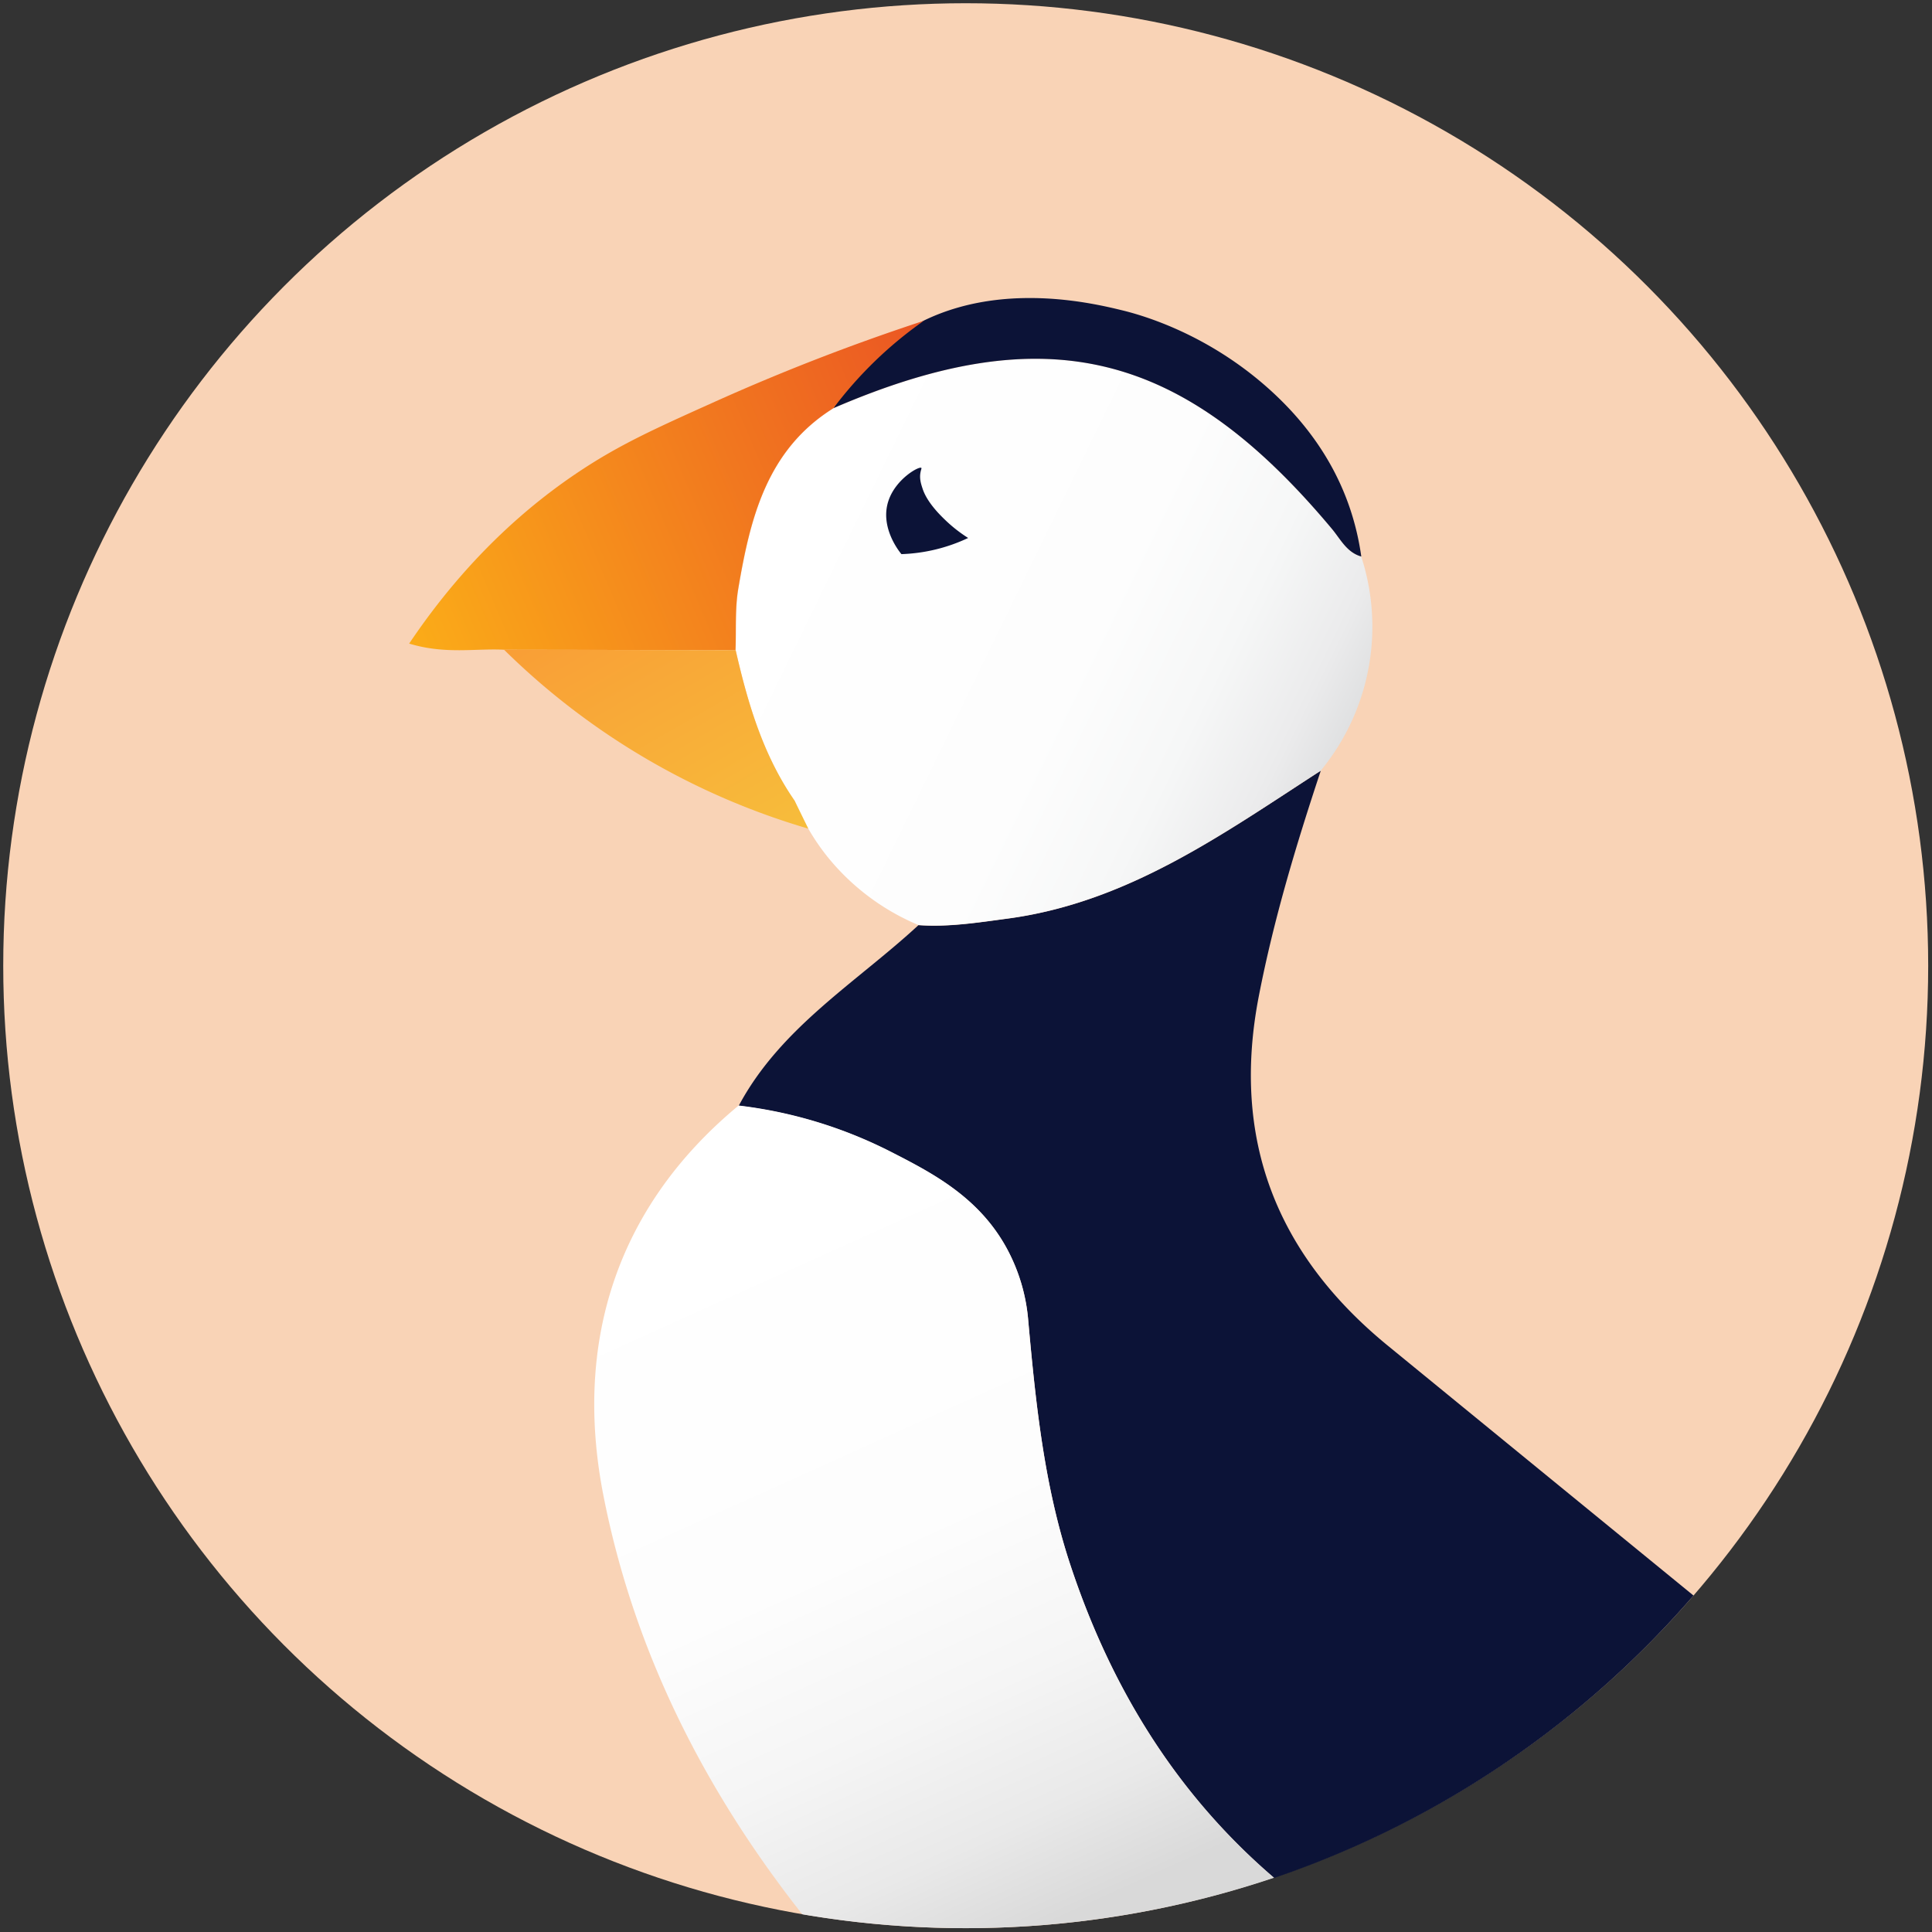
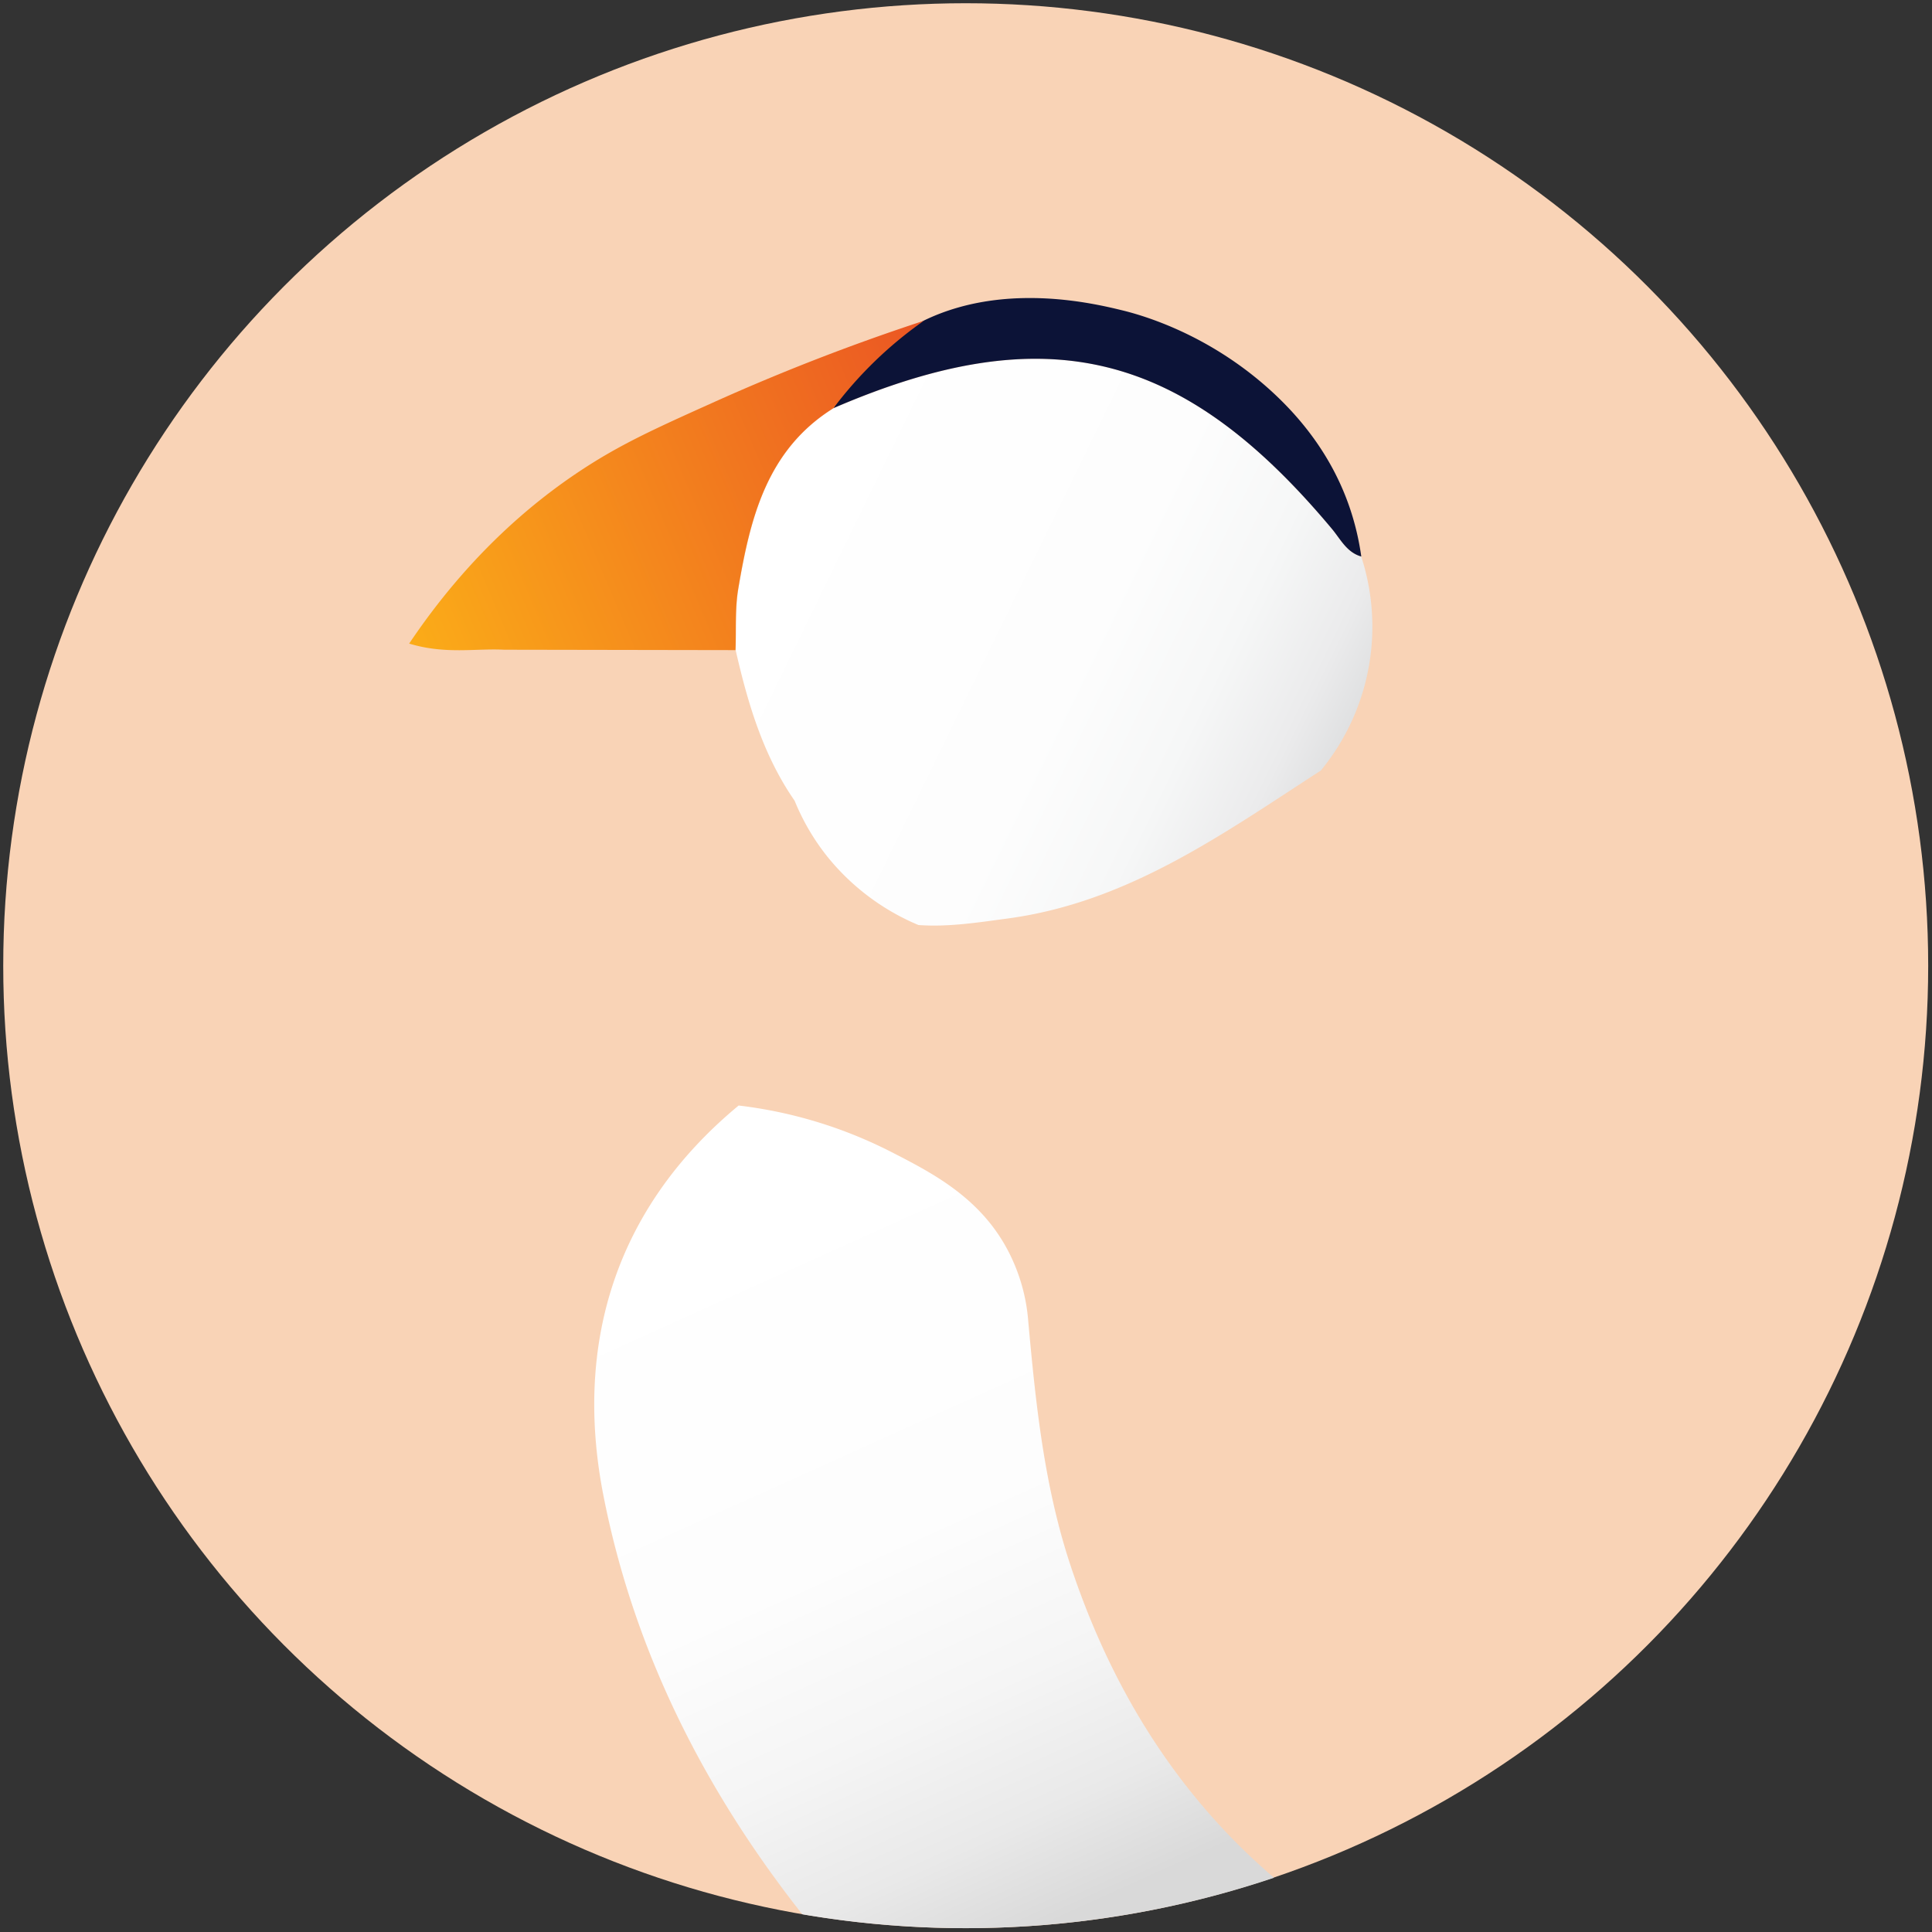
<svg xmlns="http://www.w3.org/2000/svg" viewBox="0 0 973.55 973.55">
  <rect x="0" y="0" width="973.55" height="973.55" fill="#333333" stroke="none" />
  <defs>
    <style>.cls-1{fill:#f9d3b6;}.cls-2{fill:#0c1337;}.cls-3{fill:url(#linear-gradient);}.cls-4{fill:url(#linear-gradient-2);}.cls-5{fill:url(#linear-gradient-3);}.cls-6{fill:url(#linear-gradient-4);}</style>
    <linearGradient id="linear-gradient" x1="359.93" y1="604.2" x2="525.57" y2="971.09" gradientUnits="userSpaceOnUse">
      <stop offset="0" stop-color="#fff" />
      <stop offset="0.48" stop-color="#fdfdfd" />
      <stop offset="0.7" stop-color="#f5f5f5" />
      <stop offset="0.87" stop-color="#e9e9e9" />
      <stop offset="1" stop-color="#d9d9d9" />
    </linearGradient>
    <linearGradient id="linear-gradient-2" x1="382.75" y1="261.63" x2="667.41" y2="400.47" gradientUnits="userSpaceOnUse">
      <stop offset="0" stop-color="#fff" />
      <stop offset="0.56" stop-color="#fdfdfd" />
      <stop offset="0.76" stop-color="#f6f7f7" />
      <stop offset="0.91" stop-color="#ebebec" />
      <stop offset="1" stop-color="#dedfe0" />
    </linearGradient>
    <linearGradient id="linear-gradient-3" x1="209.07" y1="331.26" x2="487.39" y2="213.12" gradientUnits="userSpaceOnUse">
      <stop offset="0" stop-color="#fbac18" />
      <stop offset="1" stop-color="#eb5623" />
    </linearGradient>
    <linearGradient id="linear-gradient-4" x1="297.67" y1="302.16" x2="375.03" y2="436.16" gradientUnits="userSpaceOnUse">
      <stop offset="0" stop-color="#f99e36" />
      <stop offset="1" stop-color="#f7bd3b" />
    </linearGradient>
  </defs>
  <g id="background">
    <circle class="cls-1" cx="486.63" cy="486.63" r="485" />
  </g>
  <g id="puffin">
-     <path class="cls-2" d="M853.37,804Q776.26,741,699.22,678c-55.94-45.83-78.88-103.86-64.9-176,7.52-38.77,18.84-76.3,31.23-113.63-49.33,31.9-97.23,66.49-158,74.57-14.95,2-29.66,4.34-44.74,3.26-31.47,29.05-69.5,51.58-90.55,91a227.64,227.64,0,0,1,76.4,23.14c20.79,10.62,44.64,22.8,58.8,49a91.74,91.74,0,0,1,10.72,36.39c3.75,41.48,8,82.95,21.15,122.74,22.08,66.83,57,118.71,102.71,157.86A485.67,485.67,0,0,0,853.37,804Z" />
    <path class="cls-3" d="M539.28,788.35c-13.14-39.79-17.4-81.26-21.15-122.74a91.74,91.74,0,0,0-10.72-36.39c-14.16-26.18-38-38.36-58.8-49a227.64,227.64,0,0,0-76.4-23.14c-62.49,51.74-83,120.71-68.15,196.48,15.46,78.84,51.11,148.77,100.21,211.07A488.12,488.12,0,0,0,642,946.21C596.26,907.06,561.36,855.18,539.28,788.35Z" />
    <path class="cls-4" d="M665.55,388.3c-49.33,31.9-97.23,66.49-158,74.57-14.95,2-29.66,4.34-44.74,3.26a116.87,116.87,0,0,1-45.86-34.42,114.1,114.1,0,0,1-16.53-28.21c-15.9-22.94-23.59-49.09-29.71-75.86.4-10.33-.32-20.84,1.38-30.94,6-35.48,14.31-70,48-91C526.87,159.55,595.8,176.3,671.2,266.59c4.32,5.18,7.42,11.8,14.74,13.87A114.13,114.13,0,0,1,665.55,388.3Z" />
    <path class="cls-2" d="M420,205.66a106.21,106.21,0,0,1,28-33.24c43.88-34,101.42-19.95,117.68-16,11.74,2.87,42.72,12.29,72.48,38.44,25.66,22.56,42.94,50.88,47.8,85.57-7.32-2.07-10.42-8.69-14.74-13.87C595.8,176.3,526.87,159.55,420,205.66Z" />
    <path class="cls-5" d="M420,205.66c-33.68,21-42,55.56-48,91-1.7,10.1-1,20.61-1.38,30.94L254,327.4c-14.67-.74-29.57,2.43-47.82-3.09,30.75-45.79,63.78-72.24,86.45-87.22,19.69-13,36.7-20.77,66.14-34a1071.06,1071.06,0,0,1,106.79-41.46A201.64,201.64,0,0,0,420,205.66Z" />
-     <path class="cls-6" d="M254,327.4l116.71.24c6.12,26.77,13.81,52.92,29.71,75.86q3.44,7,6.88,14.06A364,364,0,0,1,254,327.4Z" />
-     <path class="cls-2" d="M454.24,279.23c-.58-.68-11.23-13.36-6.46-27.12,3.76-10.89,15.39-17.3,16.48-16.34.23.2-.09.71-.35,1.94-.72,3.34.19,6.13,1,8.56,2.23,6.87,8.87,13.33,11.27,15.64a72.62,72.62,0,0,0,11.68,9.18,85.29,85.29,0,0,1-33.59,8.14Z" />
  </g>
</svg>